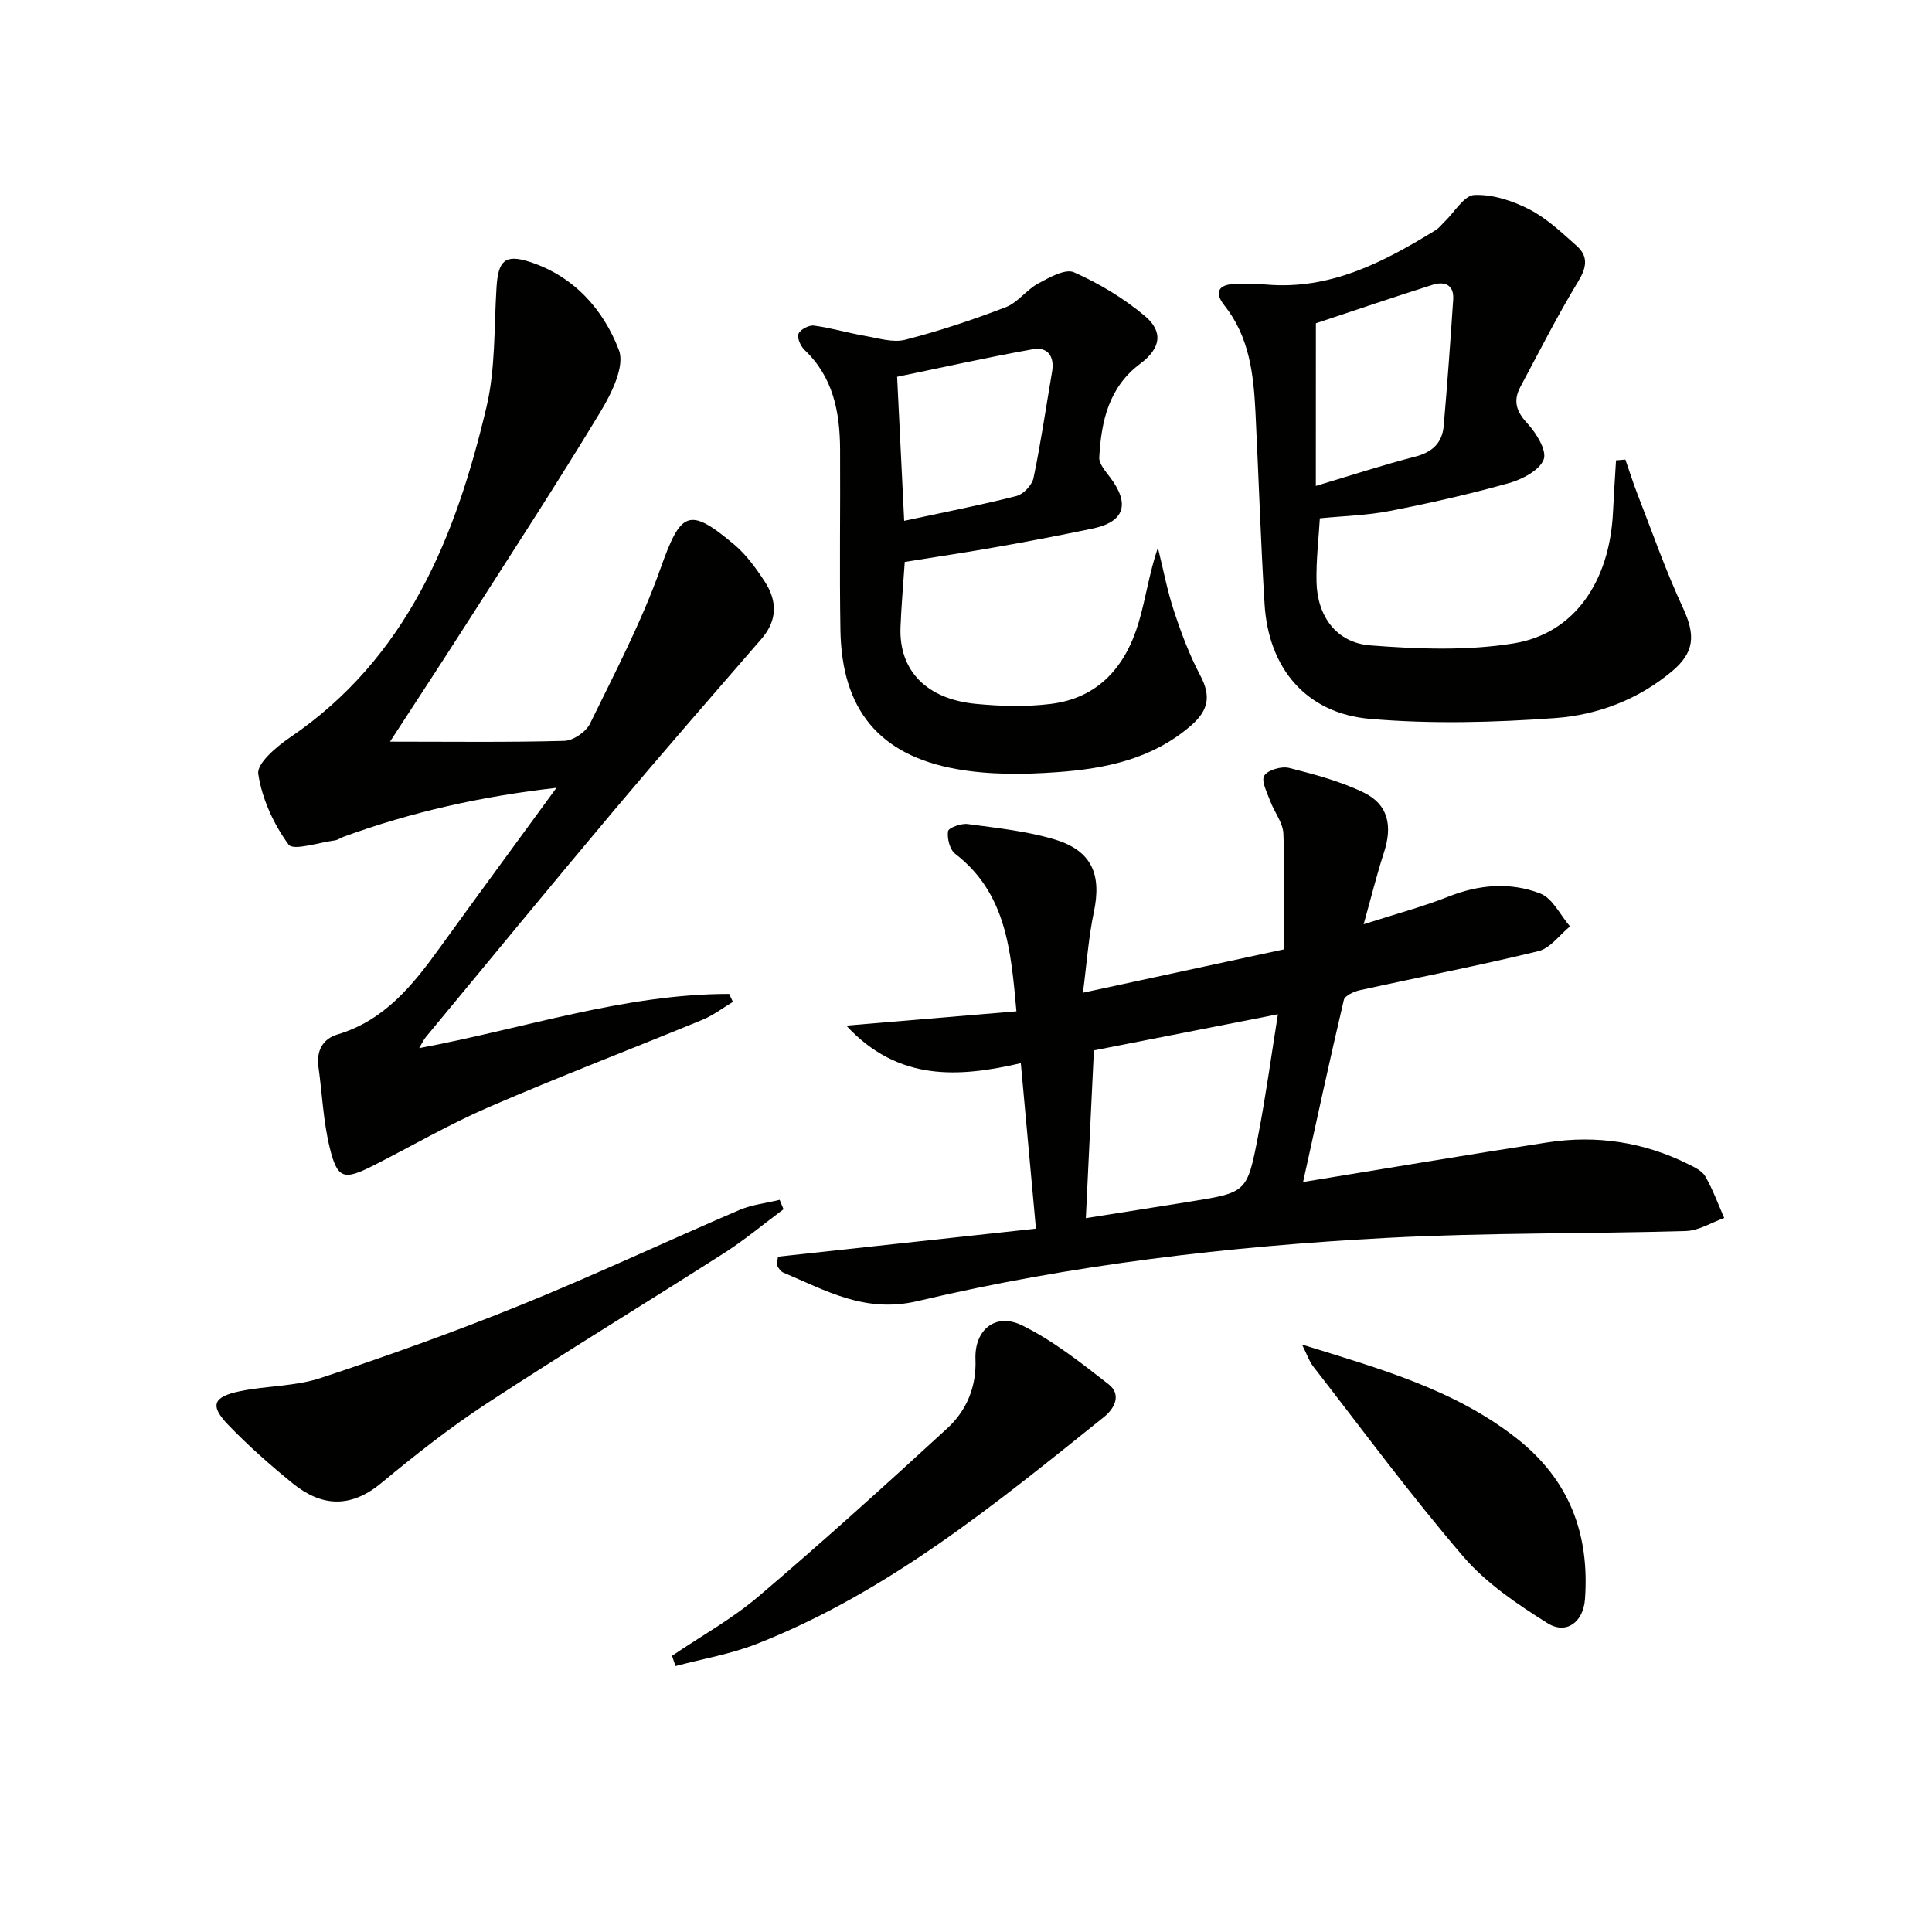
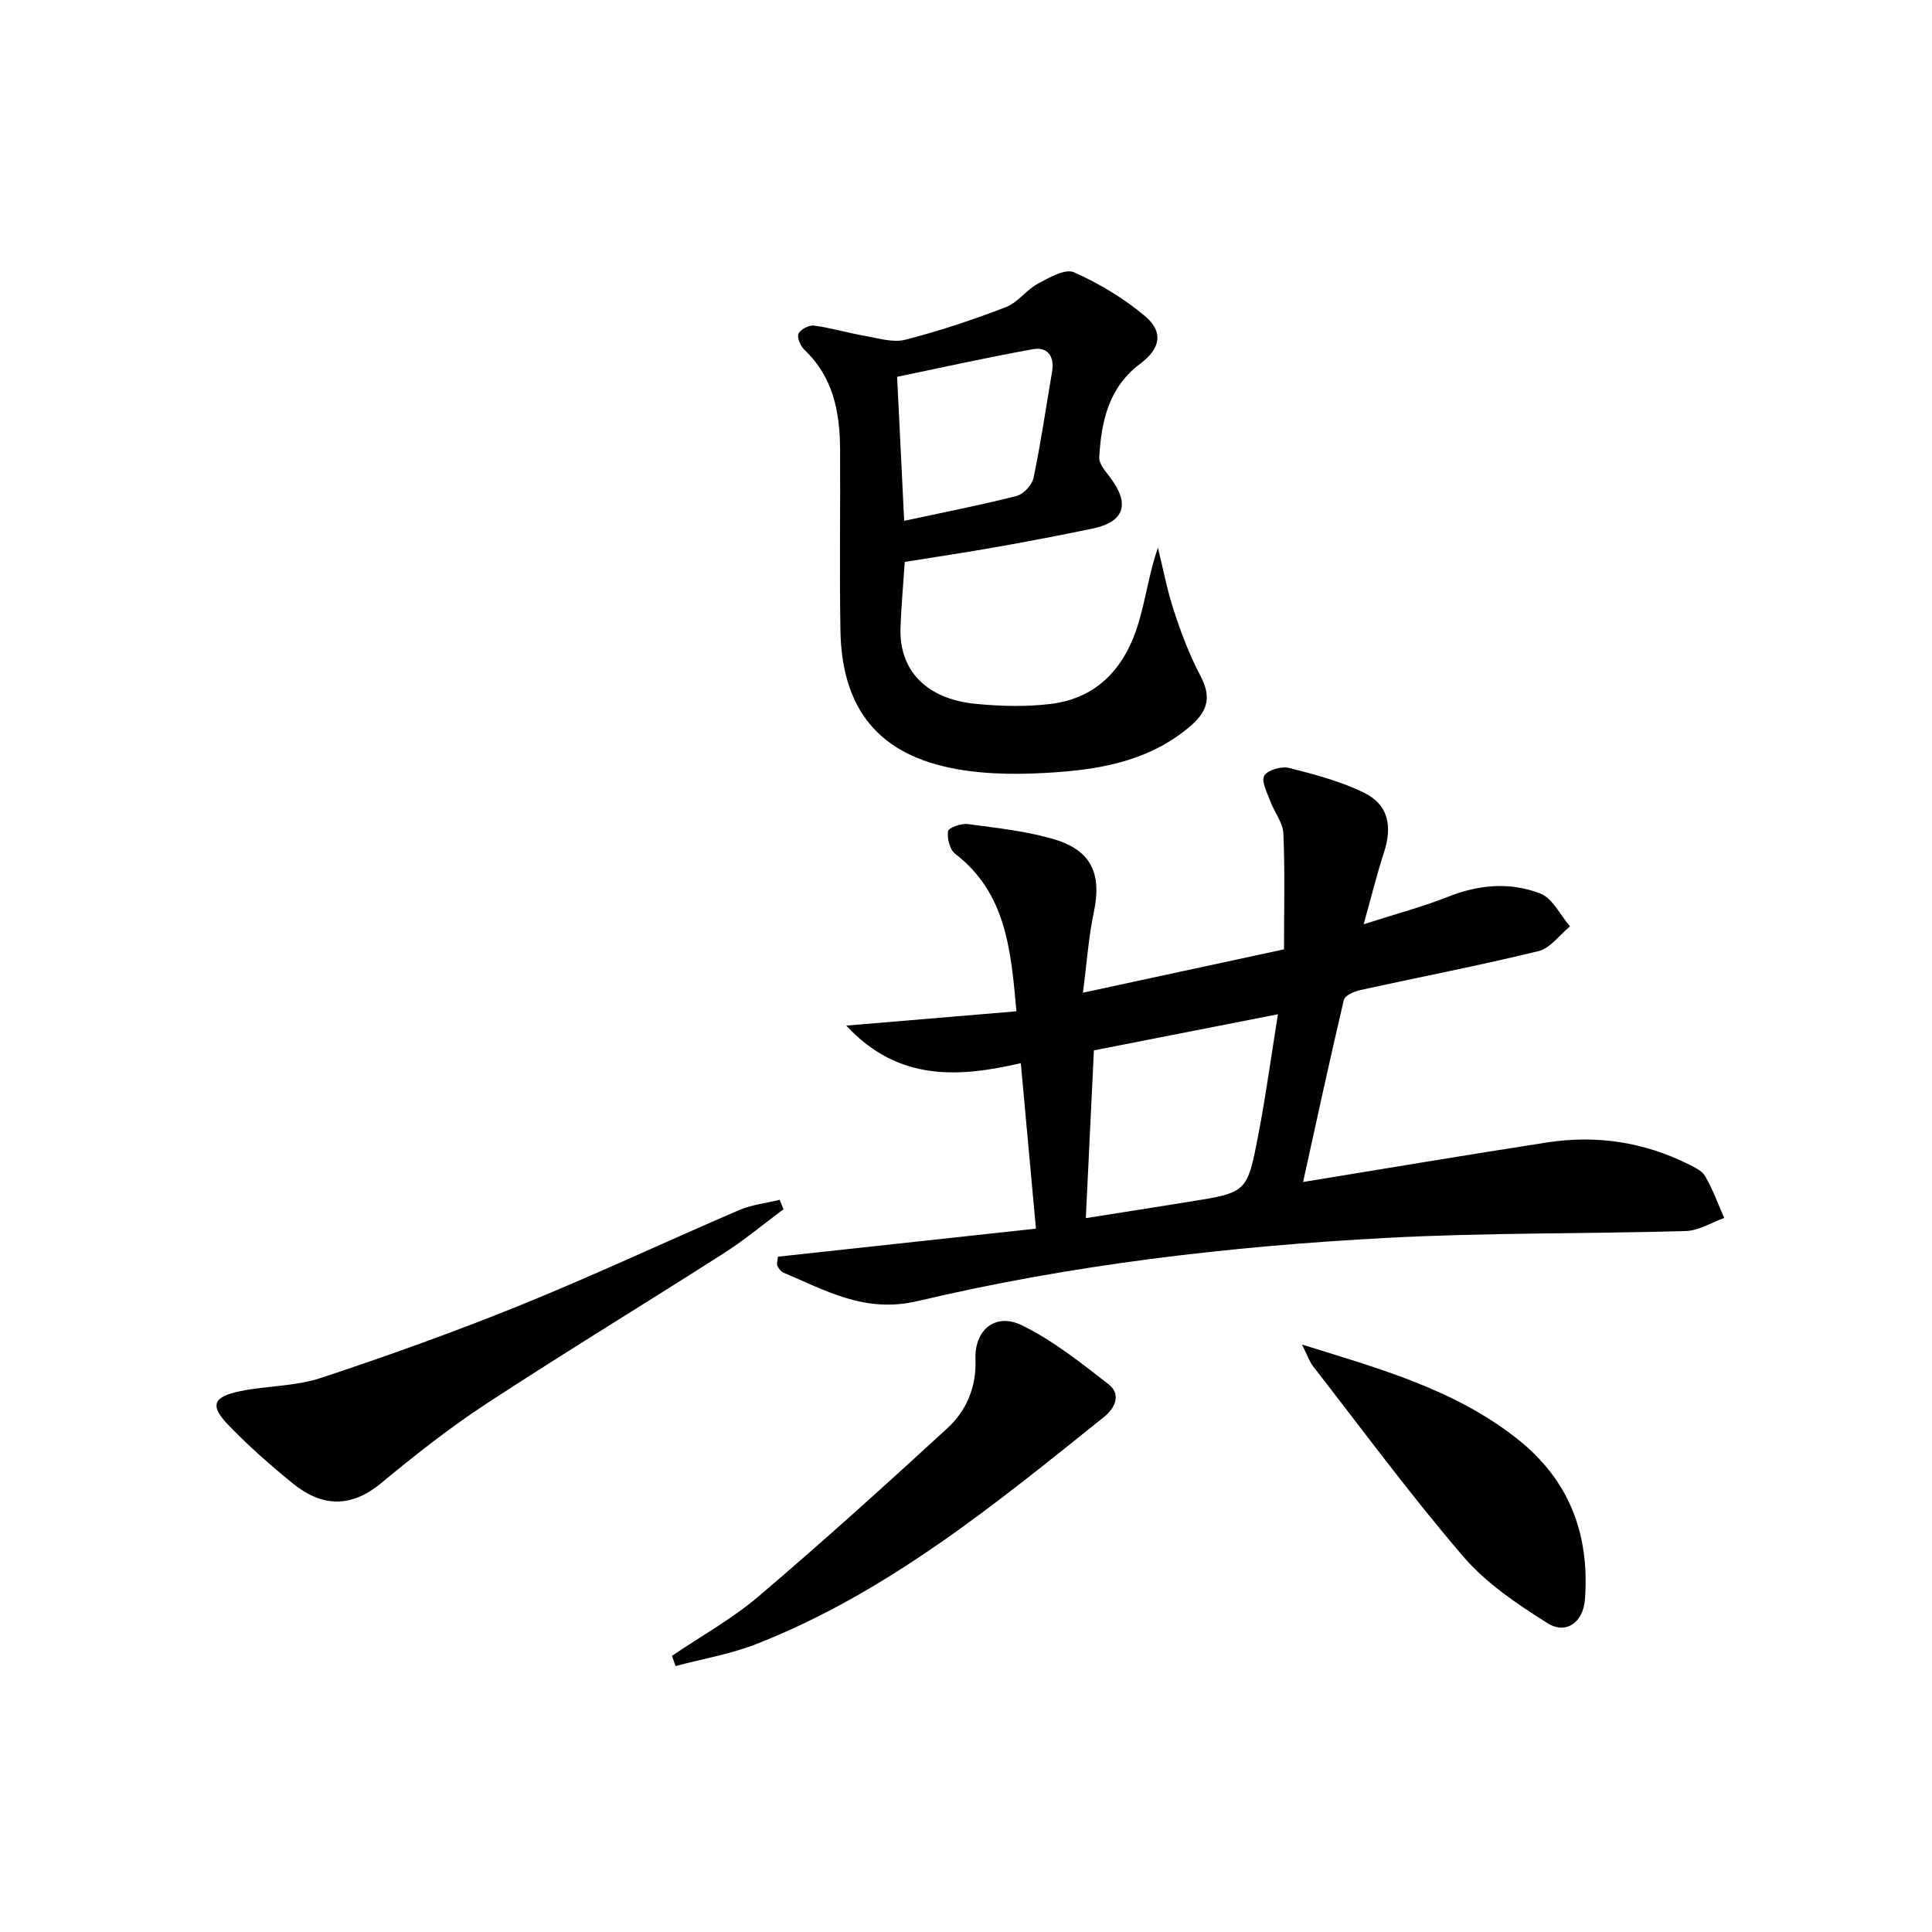
<svg xmlns="http://www.w3.org/2000/svg" enable-background="new 0 0 400 400" viewBox="0 0 400 400">
  <g fill="#010100">
    <path d="m161.07 260.18c17.83-1.94 35.69-3.88 53.41-5.8-1.1-12.02-2.09-22.9-3.13-34.26-12.73 2.93-25.32 3.9-36.14-7.78 12.24-1.03 23.52-1.97 35.23-2.96-1.15-12.81-2.14-24.49-12.69-32.62-1.11-.86-1.69-3.17-1.47-4.66.11-.72 2.72-1.67 4.06-1.49 6.05.82 12.23 1.45 18.04 3.2 7.69 2.32 9.73 7.25 8.09 15.03-1.11 5.29-1.48 10.74-2.26 16.69 14.27-3.08 27.79-5.99 41.63-8.98 0-8.03.21-16.01-.13-23.97-.1-2.28-1.89-4.46-2.73-6.75-.64-1.74-1.9-4.13-1.23-5.23.73-1.19 3.56-2 5.13-1.61 5.27 1.33 10.64 2.75 15.5 5.12 5.04 2.45 5.95 6.87 4.16 12.37-1.47 4.51-2.6 9.12-4.21 14.88 6.75-2.17 12.3-3.64 17.6-5.74 6.34-2.51 12.8-3.02 18.97-.63 2.55.99 4.13 4.46 6.15 6.81-2.16 1.76-4.08 4.52-6.53 5.12-12.24 2.99-24.63 5.37-36.93 8.08-1.25.27-3.14 1.12-3.36 2.02-2.92 12.37-5.59 24.79-8.44 37.7 17.37-2.83 33.97-5.64 50.61-8.2 10.09-1.55 19.85-.1 29.05 4.46 1.33.66 2.94 1.4 3.61 2.57 1.57 2.72 2.65 5.73 3.92 8.62-2.65.94-5.27 2.63-7.95 2.7-20.63.6-41.31.32-61.91 1.42-32.69 1.74-65.23 5.54-97.11 13.08-10.9 2.58-18.94-2.15-27.8-5.88-.54-.23-1-.86-1.27-1.42-.19-.38.04-.95.13-1.89zm103.51-50.19c-13.43 2.64-25.86 5.08-38.1 7.48-.56 11.54-1.1 22.77-1.67 34.73 7.32-1.16 14.45-2.27 21.58-3.42 11.67-1.88 11.82-1.86 14.07-13.52 1.6-8.23 2.72-16.56 4.12-25.27z" />
-     <path d="m80.75 153.55c12.5 0 24.29.16 36.07-.16 1.85-.05 4.49-1.85 5.32-3.54 5.16-10.55 10.66-21.04 14.58-32.07 4.22-11.89 5.84-13 15.31-5.02 2.48 2.09 4.49 4.88 6.29 7.63 2.62 4 2.67 8.04-.68 11.9-10.25 11.82-20.53 23.61-30.6 35.59-13.07 15.54-25.96 31.24-38.91 46.88-.4.48-.66 1.08-1.35 2.24 21.77-4.05 42.42-11.22 64.19-11.22.26.55.52 1.1.77 1.65-2.08 1.24-4.05 2.77-6.27 3.69-14.74 6.07-29.63 11.76-44.26 18.09-8.21 3.55-15.98 8.09-23.97 12.13-6.09 3.08-7.4 2.76-8.99-3.79-1.32-5.43-1.55-11.13-2.32-16.7-.45-3.3.9-5.77 3.92-6.67 9.78-2.91 15.64-10.25 21.25-18.02 7.85-10.87 15.81-21.67 24.11-33.05-15.53 1.76-30.01 5-44.07 10.13-.62.23-1.2.68-1.83.76-3.3.42-8.57 2.2-9.56.86-3.1-4.22-5.51-9.49-6.28-14.63-.32-2.16 3.74-5.62 6.49-7.49 24.3-16.49 34.39-41.49 40.76-68.47 1.89-7.98 1.55-16.5 2.08-24.79.35-5.45 1.71-6.92 6.79-5.29 9.16 2.93 15.34 9.86 18.55 18.3 1.27 3.34-1.54 8.99-3.83 12.78-8.95 14.8-18.41 29.3-27.73 43.88-5.26 8.22-10.61 16.37-15.83 24.4z" />
-     <path d="m336.52 95.15c.84 2.41 1.6 4.85 2.53 7.23 3.05 7.84 5.83 15.81 9.37 23.43 2.62 5.64 2.48 9.22-2.28 13.2-7 5.85-15.42 9.03-24.18 9.66-12.7.92-25.59 1.25-38.26.17-13.23-1.12-21.06-10.43-21.88-23.72-.82-13.26-1.23-26.55-1.89-39.82-.39-7.86-1.27-15.57-6.44-22.08-2.12-2.66-1.26-4.32 2.15-4.43 2.16-.07 4.33-.07 6.48.12 13.3 1.16 24.35-4.64 35.13-11.27.69-.43 1.21-1.13 1.81-1.71 2.06-1.97 4.05-5.47 6.19-5.56 3.76-.16 7.91 1.19 11.35 2.96 3.62 1.86 6.74 4.82 9.83 7.57 2.5 2.22 2.05 4.54.26 7.47-4.29 7.05-8.01 14.45-11.91 21.73-1.52 2.84-.9 5.04 1.41 7.52 1.86 2 4.12 5.66 3.41 7.51-.87 2.26-4.45 4.12-7.22 4.9-8.12 2.28-16.38 4.14-24.66 5.76-4.64.91-9.43 1.02-14.46 1.52-.22 3.89-.78 8.51-.69 13.12.14 7.13 4.1 12.65 11.15 13.19 9.85.76 20.01 1.15 29.69-.42 12.59-2.04 19.85-12.85 20.54-27.11.17-3.6.42-7.19.63-10.78.64-.06 1.29-.11 1.94-.16zm-64.09 5.46c7.58-2.27 14.01-4.38 20.55-6.06 3.55-.91 5.61-2.84 5.92-6.34.76-8.73 1.39-17.47 1.97-26.22.2-3.06-1.82-3.8-4.25-3.03-8.4 2.66-16.74 5.5-24.18 7.97-.01 11.5-.01 22.23-.01 33.68z" />
    <path d="m187.32 116.34c-.33 4.92-.72 9.22-.88 13.52-.34 8.94 5.32 14.88 15.63 15.87 5.12.49 10.38.64 15.47.01 9.91-1.22 15.52-7.78 18.21-16.88 1.49-5.03 2.2-10.29 3.98-15.47 1.09 4.4 1.93 8.88 3.35 13.18 1.49 4.53 3.19 9.05 5.41 13.25 2.27 4.28 1.76 7.23-1.94 10.43-8.02 6.93-17.73 8.91-27.7 9.62-6.91.5-14.07.57-20.85-.65-16.08-2.89-23.73-12.4-24-28.76-.21-12.49 0-24.99-.07-37.49-.05-7.66-1.42-14.88-7.35-20.51-.82-.78-1.61-2.54-1.26-3.36.38-.89 2.17-1.83 3.21-1.69 3.56.48 7.04 1.52 10.59 2.14 2.75.48 5.77 1.44 8.31.79 7.05-1.81 14-4.13 20.8-6.74 2.48-.95 4.28-3.59 6.69-4.89 2.31-1.25 5.62-3.14 7.43-2.34 5.22 2.32 10.3 5.37 14.67 9.04 3.92 3.28 3.27 6.75-.94 9.89-6.54 4.88-8.07 11.93-8.49 19.38-.08 1.35 1.31 2.9 2.26 4.17 4.16 5.53 2.96 9.21-3.68 10.59-6.49 1.35-13 2.61-19.53 3.76-6.37 1.14-12.75 2.08-19.32 3.14zm-.12-8.51c8.12-1.75 15.75-3.23 23.26-5.14 1.44-.37 3.21-2.26 3.52-3.73 1.52-7.28 2.58-14.65 3.84-21.99.55-3.19-.92-5.21-3.96-4.67-9.51 1.7-18.94 3.82-28.12 5.71.52 10.64.98 20.05 1.46 29.82z" />
    <path d="m162.22 250.36c-4.08 3.03-7.99 6.31-12.25 9.04-16.37 10.47-32.99 20.56-49.25 31.21-7.61 4.98-14.8 10.66-21.81 16.46-6.35 5.25-12.36 4.89-18.35.01-4.62-3.76-9.12-7.73-13.25-12.01-3.93-4.07-3.26-5.88 2.45-7.05 5.51-1.13 11.37-.98 16.64-2.72 13.97-4.63 27.85-9.6 41.48-15.13 15.21-6.17 30.08-13.16 45.17-19.64 2.61-1.12 5.57-1.43 8.37-2.12.27.65.54 1.3.8 1.95z" />
    <path d="m139.13 342.82c6.01-4.08 12.45-7.65 17.95-12.33 13.27-11.29 26.2-22.98 39.03-34.76 4.01-3.68 6.07-8.58 5.85-14.31-.23-6.06 4.11-9.72 9.62-7.03 6.43 3.14 12.21 7.76 17.92 12.19 2.7 2.1 1.37 4.94-.94 6.8-22.43 17.98-44.69 36.28-71.86 46.96-5.38 2.12-11.21 3.1-16.84 4.6-.24-.7-.49-1.41-.73-2.12z" />
    <path d="m269.57 278.38c16.33 5.06 31.6 9.33 44.44 19.42 10.91 8.57 15.12 19.8 14.14 33.29-.34 4.76-3.87 7.42-7.79 4.95-6.25-3.93-12.66-8.25-17.4-13.77-10.89-12.69-20.83-26.19-31.11-39.41-.78-1-1.19-2.31-2.28-4.48z" />
  </g>
</svg>